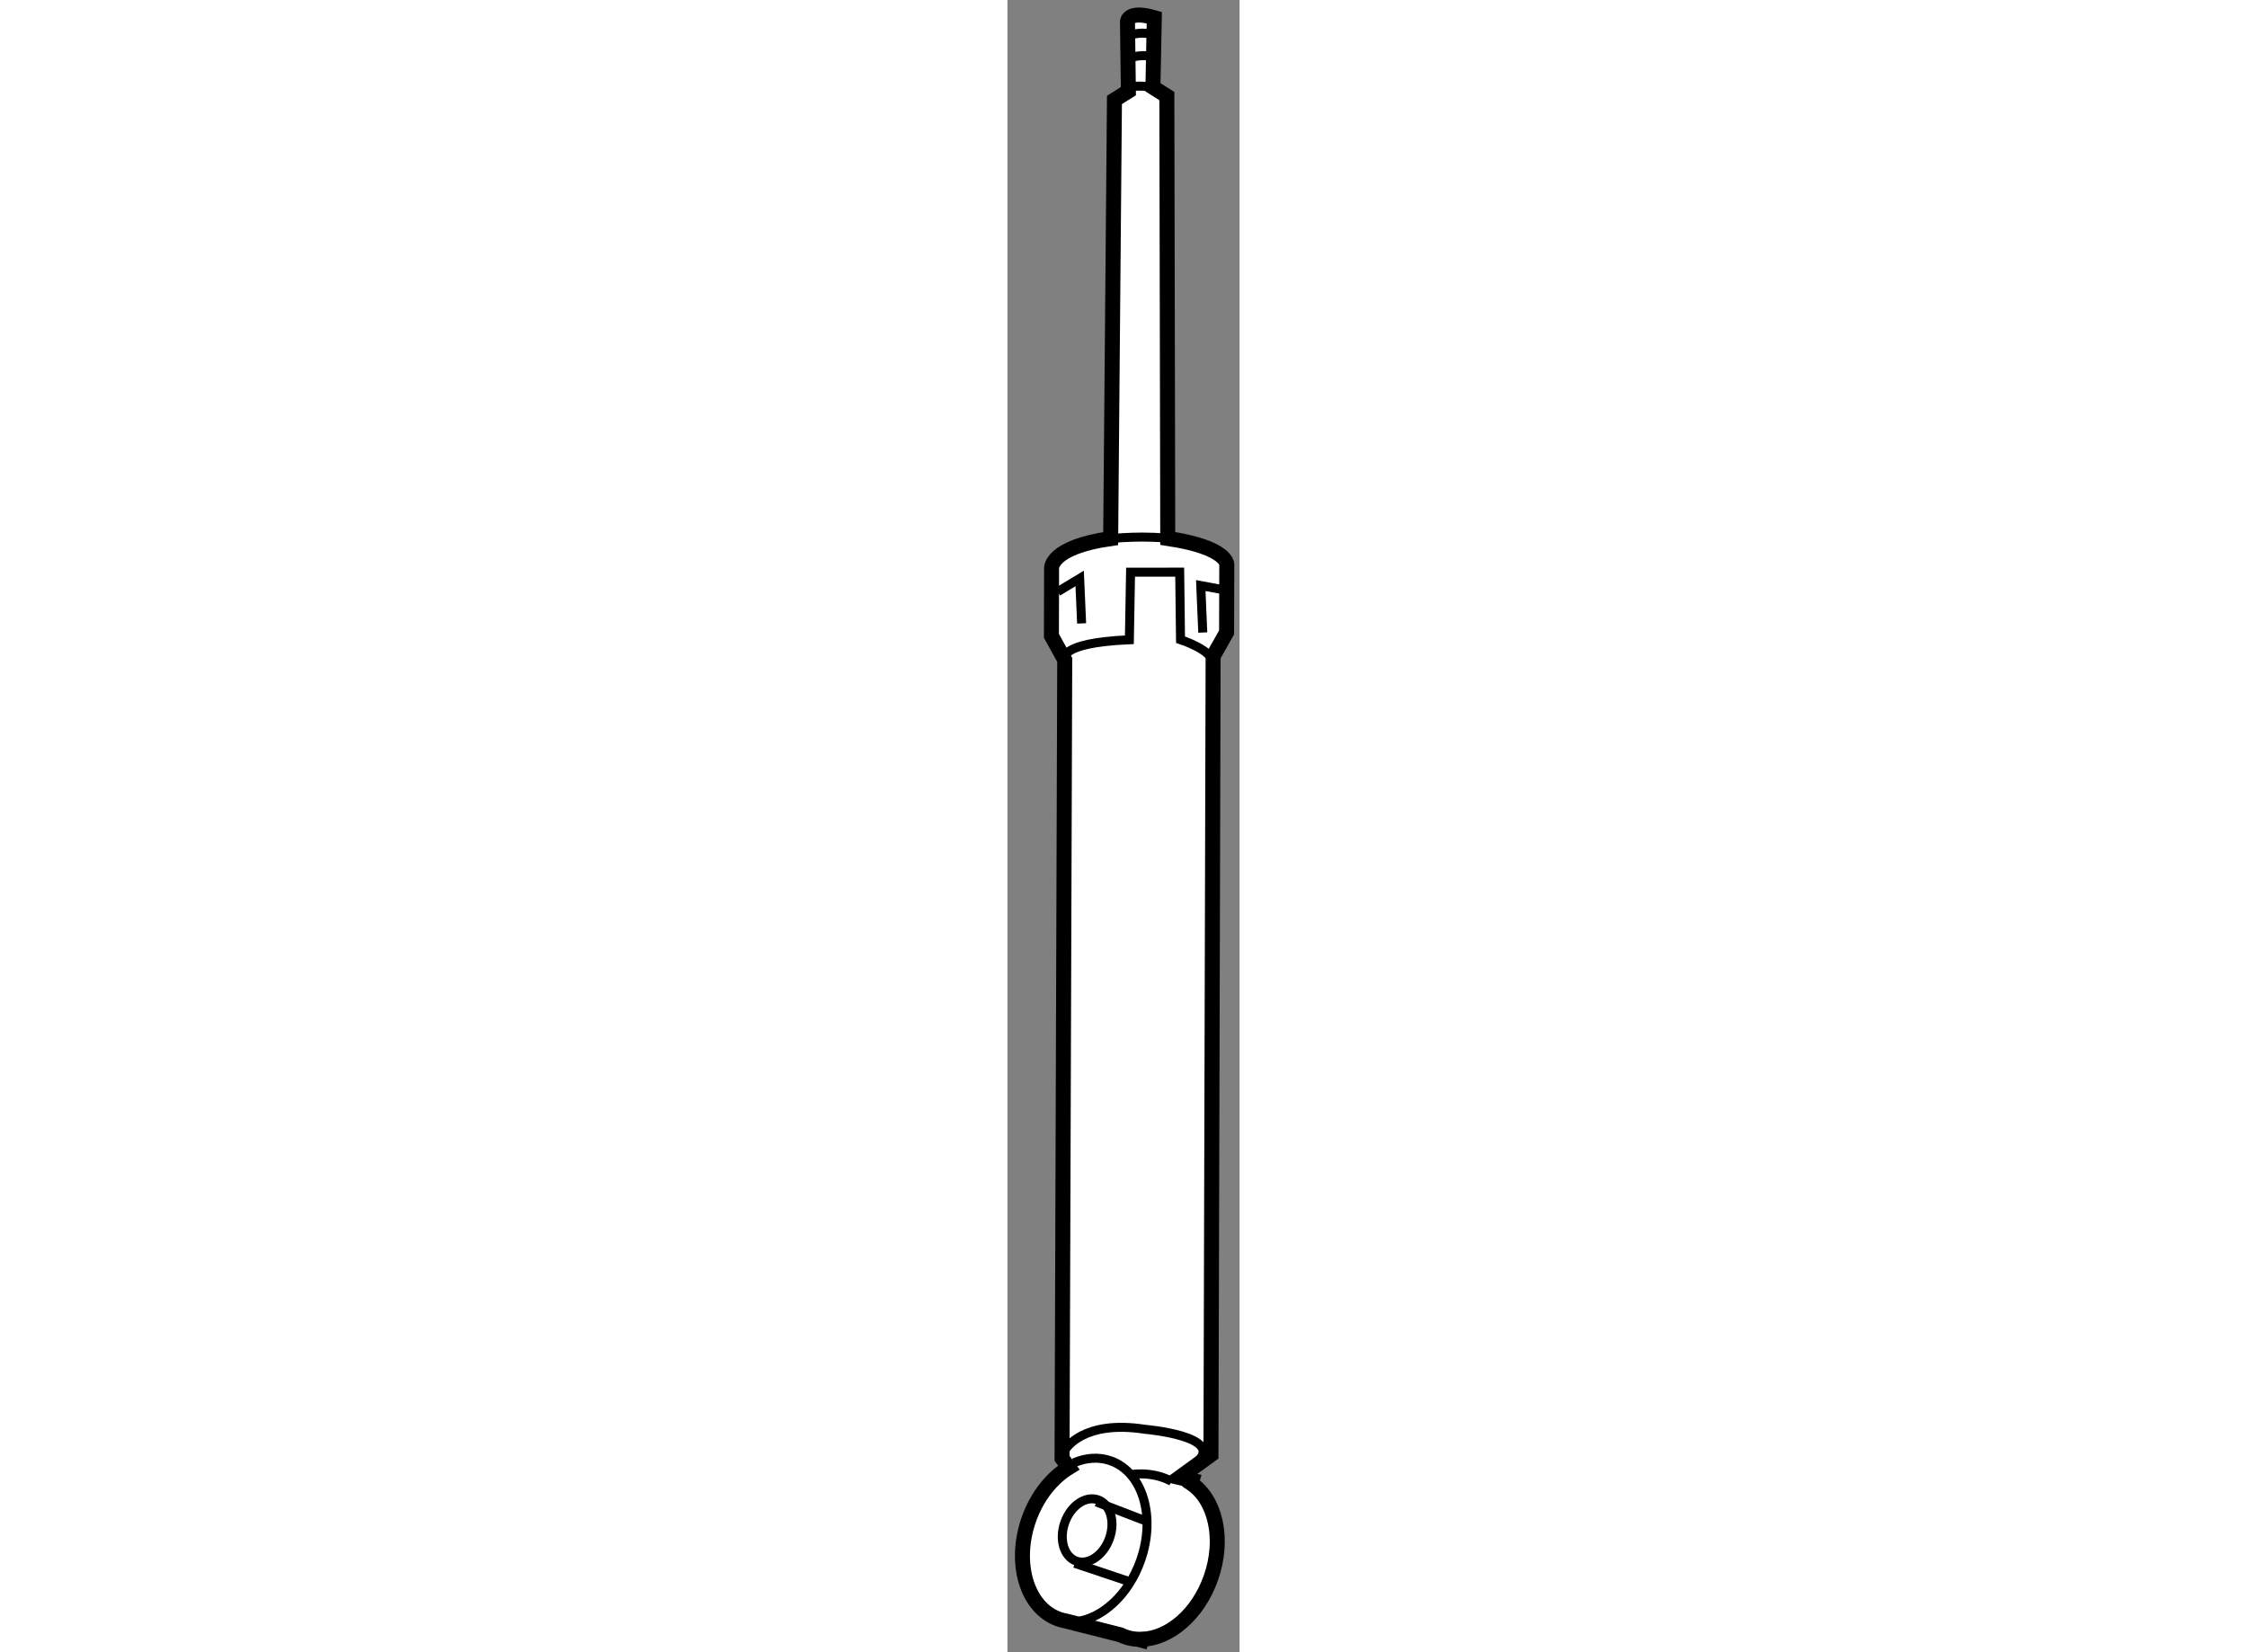
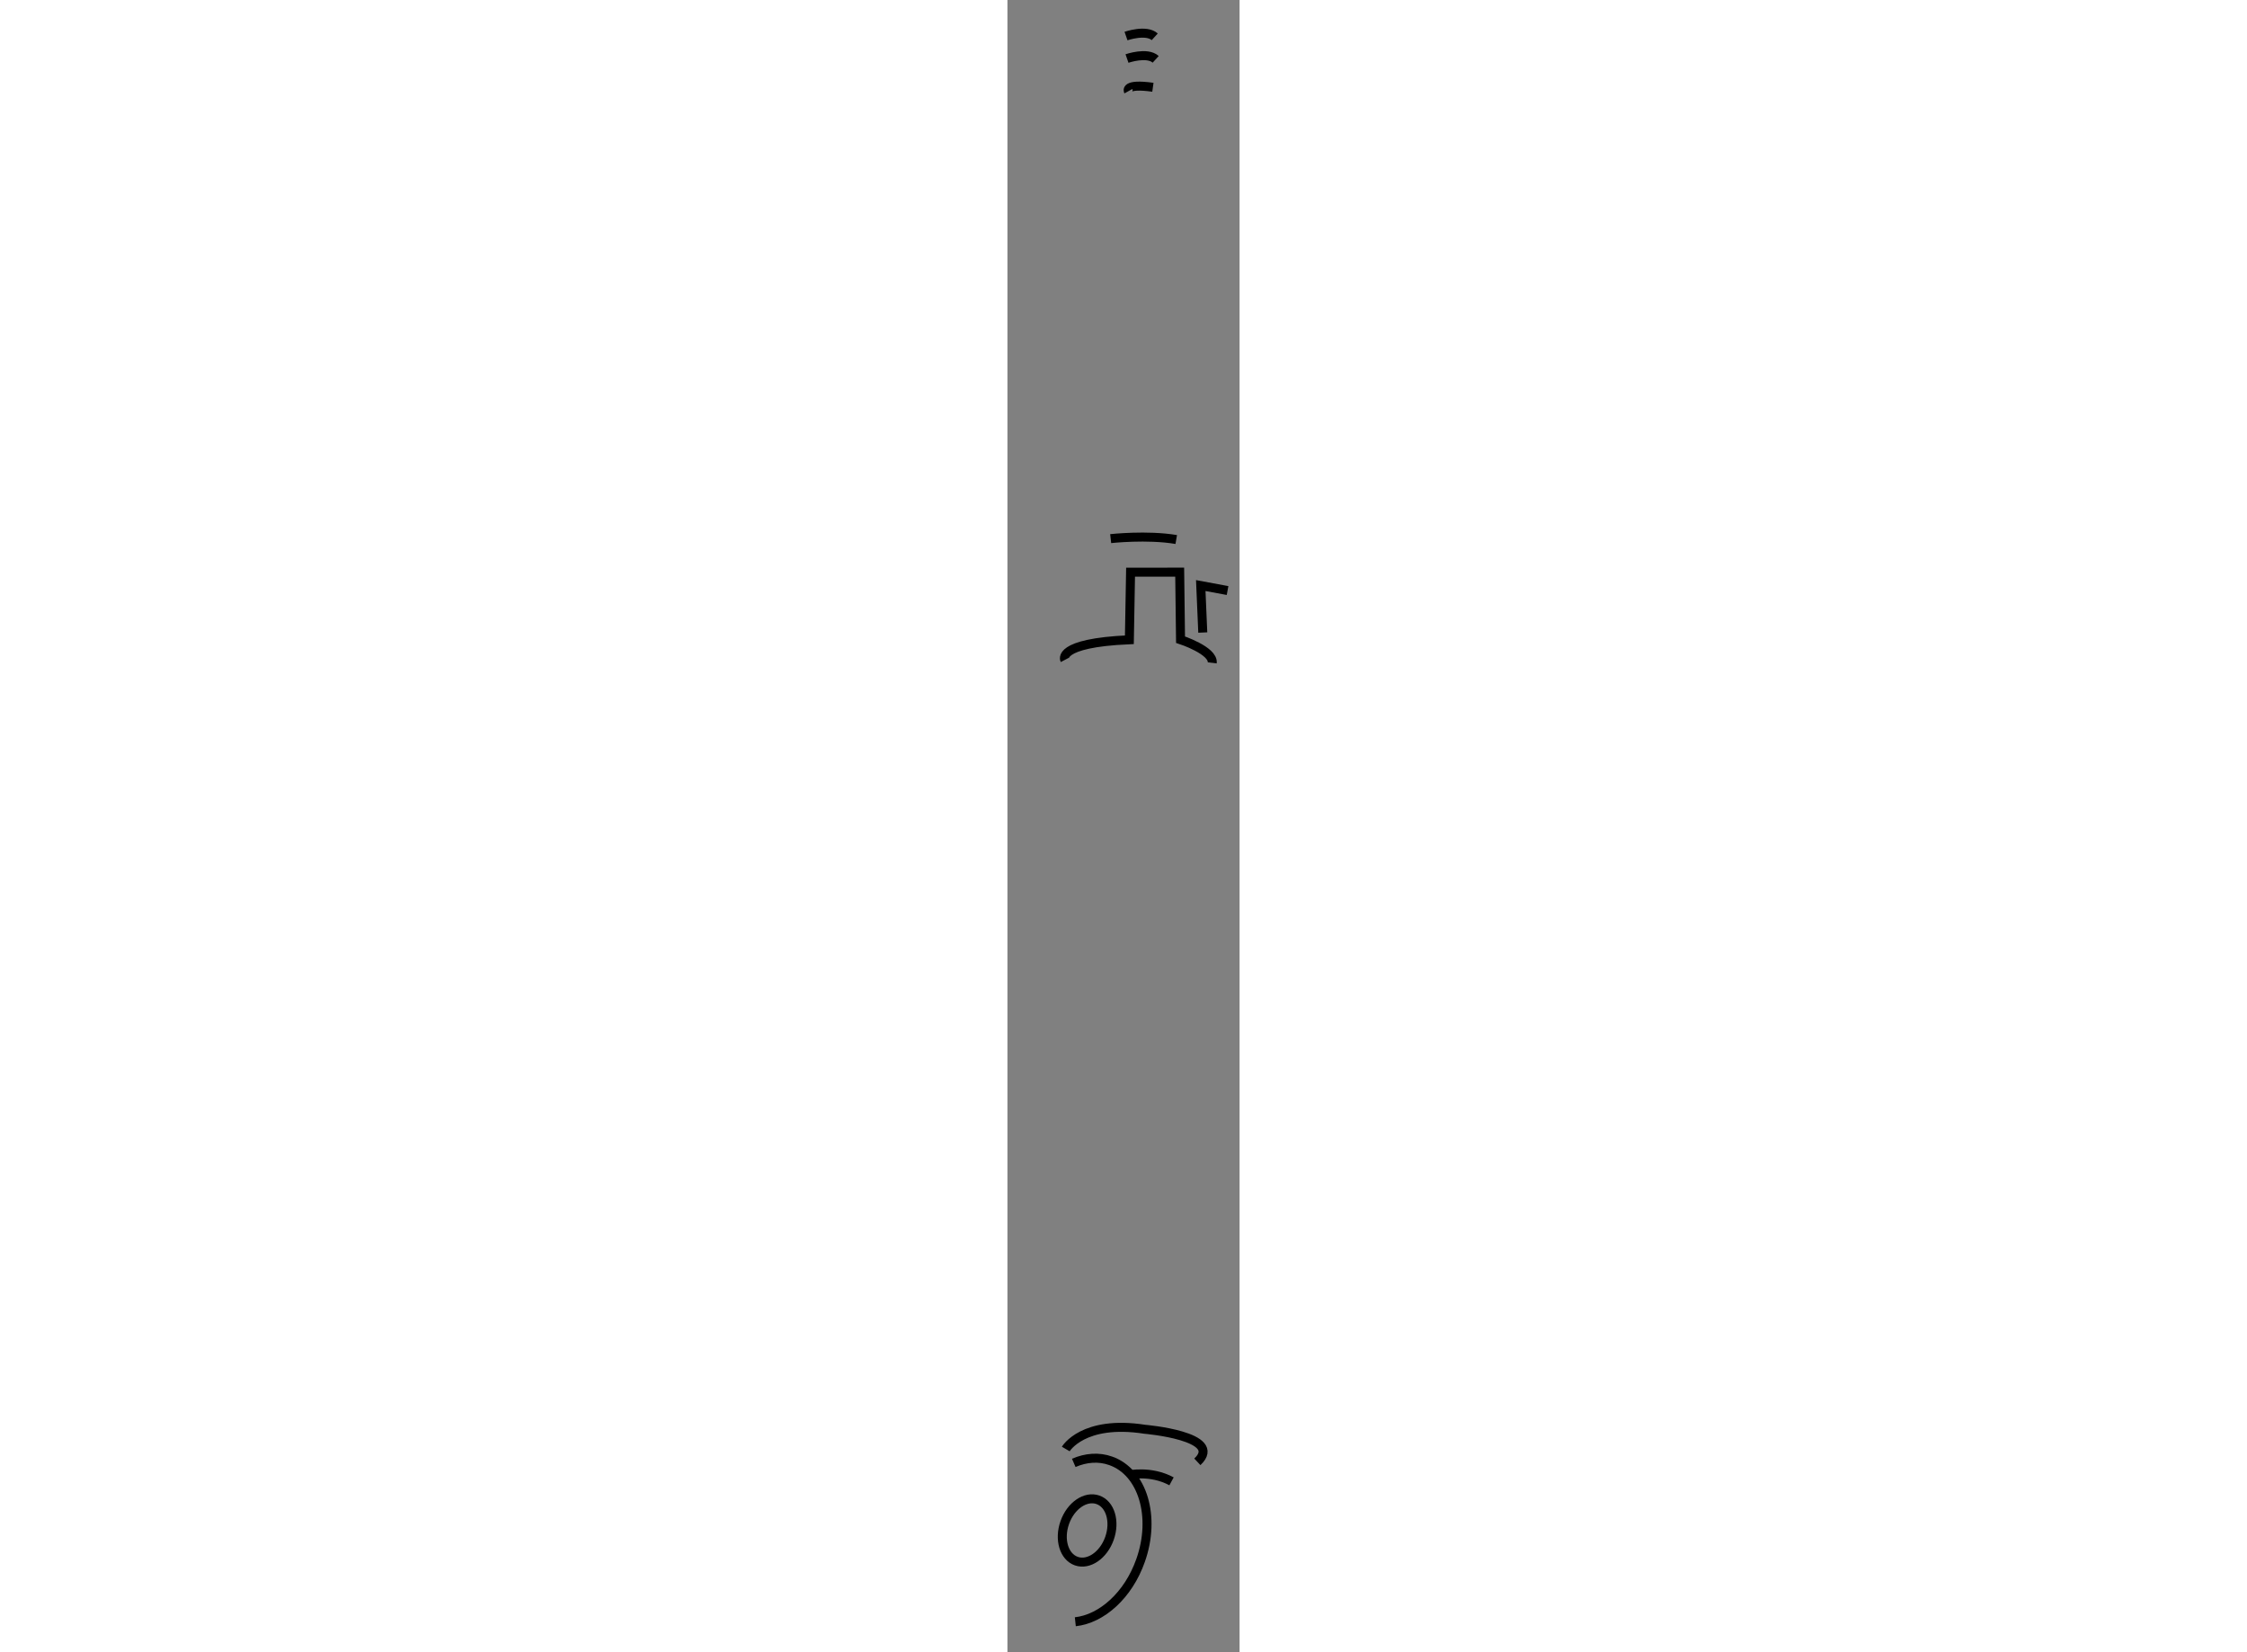
<svg xmlns="http://www.w3.org/2000/svg" version="1.1" x="0px" y="0px" width="244.8px" height="180px" viewBox="155.668 16.008 7.735 55.055" enable-background="new 0 0 244.8 180" xml:space="preserve">
  <rect x="155.668" y="16.008" width="7.735" height="55.055" fill="#808080" stroke="none" />
  <g>
-     <path fill="#FFFFFF" stroke="#000000" stroke-width="0.5" d="M161.01,33.95l-0.03-14.74l-0.464-0.295l0.046-2.318    c-0.886-0.259-0.894,0.132-0.894,0.132l0.03,2.317l-0.464,0.293l-0.126,14.615c-2.033,0.292-1.969,0.993-1.969,0.993l-0.005,2.25    l0.443,0.8l-0.089,26.606l0.225,0.306c-0.562,0.345-1.057,0.951-1.331,1.728c-0.514,1.46-0.068,2.947,0.995,3.324    c0.081,0.03,0.16,0.047,0.242,0.063l1.814,0.46c0.051,0.024,0.102,0.047,0.152,0.065c0.141,0.051,0.288,0.077,0.434,0.083    l0.116,0.031l0.009-0.03c0.921-0.027,1.877-0.835,2.302-2.044c0.458-1.295,0.157-2.611-0.659-3.155l0.03-0.096l-0.414-0.095    l1.047-0.76l0.072-26.606l0.449-0.796l0.006-2.251C162.979,34.831,163.042,34.255,161.01,33.95z" />
    <path fill="none" stroke="#000000" stroke-width="0.3" d="M157.93,70.048c0.88-0.095,1.768-0.885,2.174-2.041    c0.518-1.458,0.071-2.946-0.995-3.321c-0.397-0.142-0.825-0.107-1.231,0.068" />
    <ellipse transform="matrix(-0.943 -0.333 0.333 -0.943 285.237 182.965)" fill="none" stroke="#000000" stroke-width="0.3" cx="158.272" cy="67.078" rx="0.79" ry="1.083" />
-     <line fill="none" stroke="#000000" stroke-width="0.3" x1="158.633" y1="66.057" x2="160.308" y2="66.701" />
-     <line fill="none" stroke="#000000" stroke-width="0.3" x1="157.912" y1="68.1" x2="159.712" y2="68.705" />
    <path fill="none" stroke="#000000" stroke-width="0.3" d="M159.695,65.158c0,0,0.743-0.168,1.441,0.211" />
    <path fill="none" stroke="#000000" stroke-width="0.3" d="M157.612,64.292c0,0,0.572-0.979,2.633-0.658    c0,0,2.669,0.227,1.751,1.085" />
    <path fill="none" stroke="#000000" stroke-width="0.3" d="M157.578,37.999c0,0-0.298-0.567,2.153-0.673l0.04-2.251l1.637-0.002    l0.028,2.25c0,0,1.106,0.362,1.056,0.773" />
    <path fill="none" stroke="#000000" stroke-width="0.3" d="M159.108,33.956c0,0,1.223-0.134,2.185,0.03" />
-     <polyline fill="none" stroke="#000000" stroke-width="0.3" points="157.344,35.724 158.075,35.283 158.14,36.781   " />
    <polyline fill="none" stroke="#000000" stroke-width="0.3" points="162.177,37.085 162.11,35.52 163.003,35.686   " />
    <path fill="none" stroke="#000000" stroke-width="0.3" d="M159.698,19.047c0,0-0.147-0.266,0.817-0.131" />
    <path fill="none" stroke="#000000" stroke-width="0.3" d="M159.619,17.209c0,0,0.673-0.233,0.957,0.026" />
    <path fill="none" stroke="#000000" stroke-width="0.3" d="M159.652,17.958c0,0,0.671-0.233,0.956,0.027" />
  </g>
</svg>